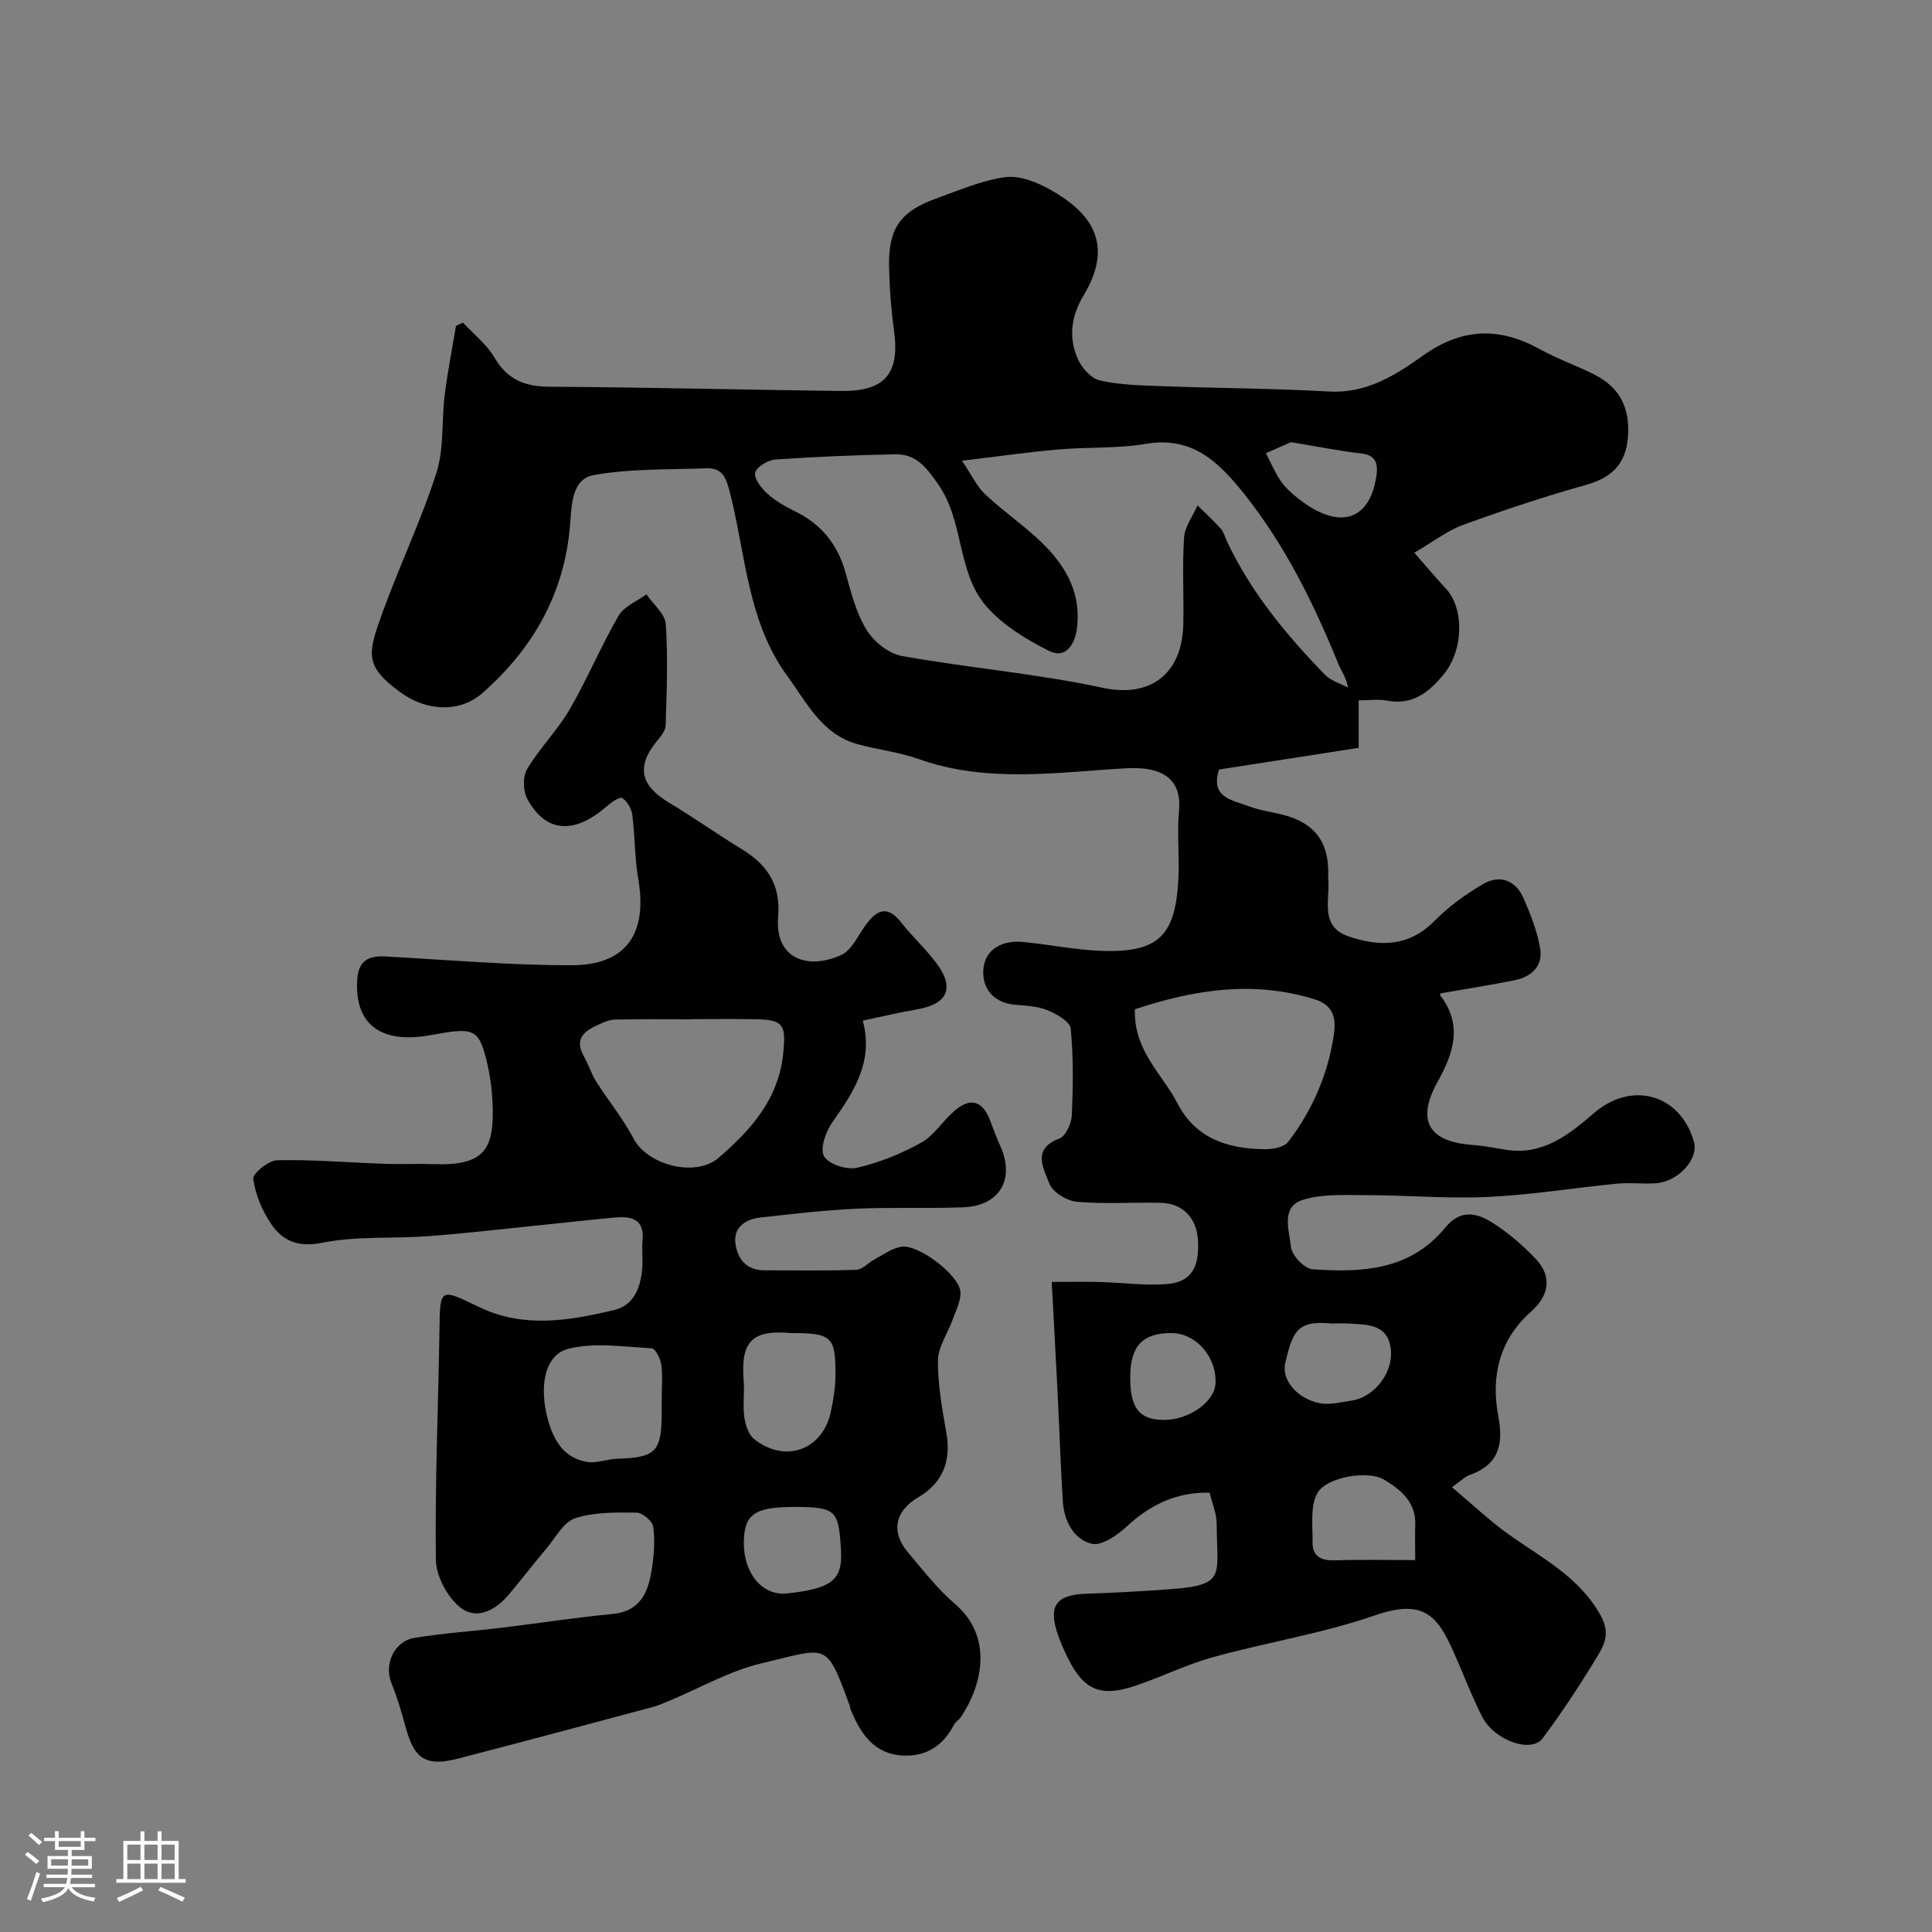
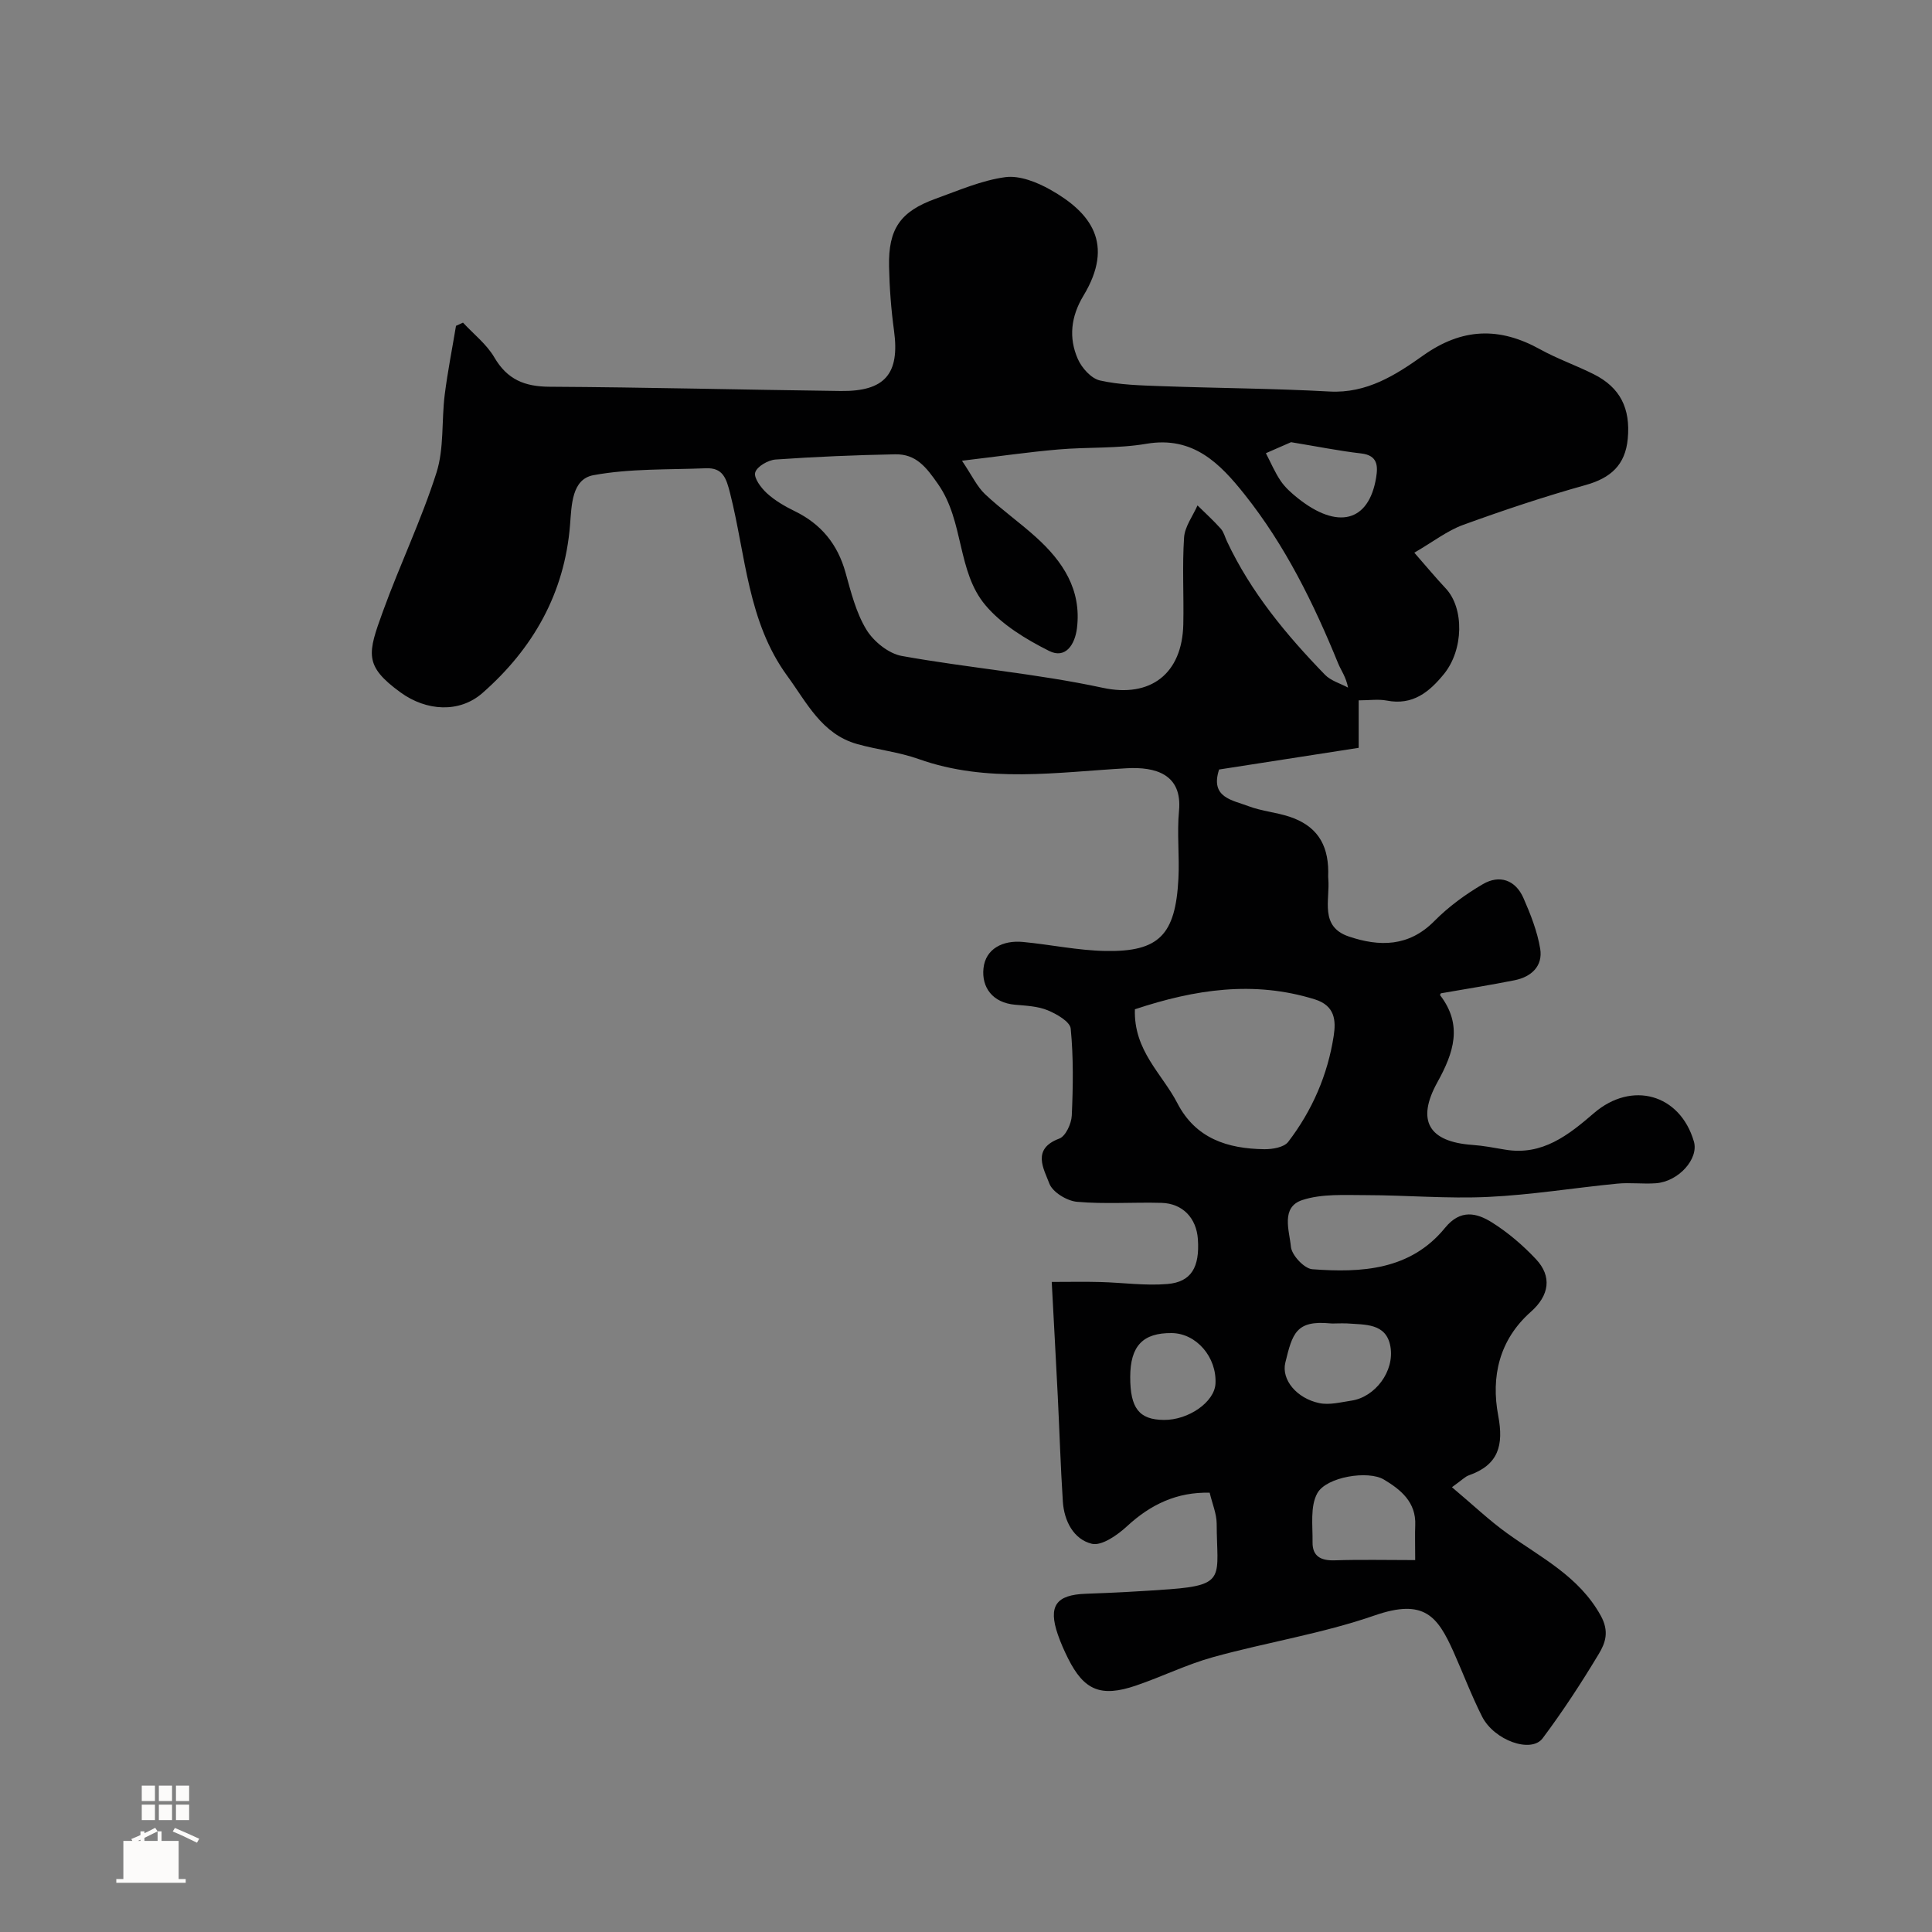
<svg xmlns="http://www.w3.org/2000/svg" enable-background="new 0 0 400 400" viewBox="0 0 400 400">
  <rect x="0" y="0" width="400" height="400" fill="#808080" stroke="none" />
-   <path d="m5.17 384 .55-.58c.85.61 1.65 1.24 2.4 1.87l-.59.64c-.83-.73-1.62-1.38-2.36-1.93m1.22 9.53-.82-.34c.71-1.76 1.37-3.64 1.98-5.63.24.13.5.25.76.36-.6 1.67-1.24 3.54-1.92 5.61m-.5-13.5.57-.54c.56.44 1.31 1.06 2.26 1.87l-.64.64c-.68-.66-1.41-1.32-2.19-1.97m3.25.46h2.24v-1.36h.77v1.36h4.57v-1.36h.76v1.36h2.28v.69h-2.28v1.84h-2.64v1.26h4.18v2.64h-4.21c0 .45-.02.86-.05 1.21h4.32v.69h-4.38c-.04.34-.1.75-.19 1.22h5.15v.69h-4.82c.87 1.19 2.51 1.92 4.93 2.19-.17.31-.3.57-.37.76-2.77-.49-4.52-1.41-5.26-2.76-.56 1.26-2.3 2.23-5.24 2.9-.12-.24-.26-.48-.43-.72 2.73-.55 4.38-1.34 4.96-2.38h-4.38v-.69h4.65c.1-.38.17-.79.21-1.22h-4.32v-.69h4.4c.03-.34.05-.75.05-1.21h-4.2v-2.64h4.23v-1.26h-2.69v-1.84h-2.24zm1.46 4.46v1.29h3.45c.01-.4.02-.57.01-.53v-.32-.45h-3.46zm1.55-2.59h4.57v-1.19h-4.57zm6.11 2.59h-3.42v.77c-.01.19-.01.37-.02.53h3.44v-1.29z" fill="#fcfbfa" />
-   <path d="m32.63 379.16h.82v1.98h3.54v7.89h1.46v.78h-14.37v-.78h1.46v-7.89h3.54v-1.98h.82v1.98h2.73zm-3.49 11.48.5.73c-1.61.82-3.28 1.63-5 2.41-.13-.27-.28-.55-.44-.82 1.75-.72 3.4-1.49 4.94-2.32m-2.78-5.55h2.73v-3.18h-2.73zm0 3.95h2.73v-3.2h-2.73zm3.54-3.95h2.73v-3.18h-2.73zm0 3.95h2.73v-3.2h-2.73zm7.89 4.68c-1.84-.92-3.51-1.7-5.02-2.32l.45-.73c1.89.8 3.57 1.55 5.04 2.23zm-1.62-11.81h-2.73v3.18h2.73zm-2.73 7.13h2.73v-3.2h-2.73z" fill="#fcfbfa" />
+   <path d="m32.63 379.16h.82v1.98h3.54v7.89h1.46v.78h-14.37v-.78h1.46v-7.89h3.54v-1.98h.82v1.98h2.73zc-1.61.82-3.28 1.63-5 2.41-.13-.27-.28-.55-.44-.82 1.75-.72 3.4-1.49 4.94-2.32m-2.78-5.55h2.73v-3.18h-2.73zm0 3.95h2.73v-3.2h-2.73zm3.54-3.95h2.73v-3.18h-2.73zm0 3.95h2.73v-3.2h-2.73zm7.89 4.68c-1.84-.92-3.51-1.7-5.02-2.32l.45-.73c1.89.8 3.57 1.55 5.04 2.23zm-1.62-11.81h-2.73v3.18h2.73zm-2.73 7.13h2.73v-3.2h-2.73z" fill="#fcfbfa" />
  <g fill="#010102">
    <path d="m300.61 307.91c4.41 3.71 7.75 6.9 11.47 9.57 6.99 5.03 14.81 8.86 19.32 16.99 1.84 3.31.98 5.68-.39 7.96-3.6 5.99-7.44 11.87-11.62 17.46-2.38 3.18-10.04.44-12.54-4.49-2.2-4.35-3.92-8.94-5.91-13.4-3.3-7.35-6.05-11.11-16.34-7.54-10.84 3.76-22.34 5.56-33.44 8.63-5.46 1.51-10.62 4.07-16 5.9-7.25 2.46-10.72.98-14.03-5.63-.8-1.6-1.53-3.25-2.11-4.93-2.05-5.94-.37-8.25 5.81-8.46 5.77-.2 11.53-.51 17.29-.93 11.88-.88 9.82-2.68 9.78-13.58-.01-2.05-.9-4.09-1.45-6.41-6.73-.17-12.19 2.39-17.11 6.94-1.98 1.83-5.25 4.13-7.3 3.63-3.76-.92-5.73-4.72-5.99-8.75-.47-7.26-.69-14.53-1.05-21.8-.39-7.75-.82-15.5-1.25-23.66 3.65 0 6.87-.07 10.08.02 4.63.12 9.29.8 13.87.41 4.96-.42 6.7-3.48 6.31-9.27-.3-4.39-3.15-7.41-7.54-7.53-5.83-.16-11.69.29-17.48-.22-2.08-.18-5.06-1.99-5.73-3.77-1.13-3.02-3.74-7.16 2.06-9.32 1.31-.49 2.5-3.08 2.58-4.76.27-6 .36-12.04-.22-18-.14-1.45-2.91-3.04-4.79-3.81-2.05-.84-4.45-.94-6.72-1.14-4.69-.41-6.97-3.62-6.55-7.55.43-4.07 4.05-5.84 8.15-5.45 5.7.54 11.38 1.76 17.08 1.87 11.16.21 14.53-3.36 15.13-15 .24-4.65-.32-9.36.12-13.99.73-7.64-4.91-9.17-10.82-8.84-14.43.81-28.88 3.15-43.09-1.91-4.1-1.46-8.54-1.92-12.75-3.11-7.31-2.06-10.4-8.57-14.43-14.08-8.22-11.24-8.6-24.96-11.83-37.75-.81-3.22-1.5-5.41-5.06-5.26-7.77.32-15.67.03-23.25 1.43-4.51.83-4.52 6.2-4.85 10.33-1.14 14.14-7.66 25.58-18.13 34.77-4.75 4.17-11.59 3.78-16.96-.12-7.65-5.56-6.81-8.07-3.63-16.83 3.49-9.62 7.96-18.92 11.06-28.65 1.61-5.04 1.04-10.74 1.71-16.12.6-4.79 1.55-9.53 2.34-14.3.48-.22.96-.44 1.45-.66 2.2 2.38 4.9 4.47 6.49 7.2 2.67 4.57 6.25 6.04 11.4 6.07 20.1.11 40.2.63 60.3.88 9.19.12 12.26-3.58 11.05-12.47-.6-4.4-.94-8.86-1.03-13.29-.17-7.83 2.34-11.42 9.68-14.06 4.73-1.7 9.48-3.79 14.38-4.45 2.97-.4 6.58 1.04 9.36 2.61 8.34 4.71 13.33 11.16 6.82 21.94-2.58 4.28-3.1 8.7-1.15 13.11.81 1.84 2.76 4.02 4.56 4.43 4.13.93 8.48 1.02 12.76 1.18 11.6.42 23.21.47 34.8 1.11 7.7.42 13.72-3.44 19.33-7.43 8.13-5.78 15.84-5.97 24.27-1.3 3.56 1.97 7.45 3.32 11.09 5.15 5.48 2.75 7.63 7.06 7.04 13.37-.51 5.41-3.52 8.12-8.72 9.57-8.56 2.39-17.02 5.22-25.38 8.26-3.25 1.18-6.12 3.44-10.09 5.75 2.59 2.96 4.48 5.24 6.5 7.39 3.87 4.12 3.7 12.73-.36 17.72-3.07 3.77-6.48 6.54-11.83 5.51-1.75-.34-3.62-.05-5.83-.05v9.83c-9.83 1.53-19.4 3.01-28.9 4.49-1.91 5.83 2.76 6.32 6.06 7.58 2.71 1.03 5.72 1.27 8.48 2.18 5.52 1.82 8.03 5.52 8.06 11.39 0 .5-.04 1 .01 1.5.37 4.36-1.85 9.86 4.24 11.92 6.33 2.14 12.42 2.17 17.72-3.2 2.94-2.97 6.44-5.53 10.05-7.64 3.44-2.01 6.74-.87 8.39 2.87 1.48 3.37 2.87 6.9 3.47 10.5.59 3.6-1.83 5.83-5.3 6.53-4.96.99-9.96 1.78-15.23 2.7.06-.13-.27.3-.18.41 4.72 6.17 2.81 11.89-.57 18-4.43 8-1.75 12.34 7.23 12.98 2.28.16 4.54.6 6.79.98 7.71 1.31 13.15-3.05 18.4-7.57 7.81-6.72 17.8-3.96 20.68 5.88 1.05 3.58-3.16 8.31-7.88 8.65-2.65.19-5.35-.18-7.99.08-8.91.87-17.78 2.33-26.71 2.75-8.43.4-16.91-.36-25.36-.37-4.39 0-9.06-.31-13.11 1.01-4.55 1.48-2.69 6.37-2.38 9.68.16 1.74 2.76 4.52 4.42 4.65 10.19.76 20.33.21 27.49-8.57 3.19-3.91 6.54-3.12 9.76-1.09 3.3 2.08 6.37 4.71 9.05 7.56 3.38 3.59 2.79 7.52-1.05 10.92-6.56 5.81-8.27 13.45-6.75 21.49 1.17 6.19.04 10.19-6.05 12.35-.77.25-1.38.93-3.53 2.47zm-101.44-212.52c2.09 3.1 3.11 5.35 4.77 6.92 3.33 3.14 7.11 5.8 10.51 8.87 5.58 5.02 9.51 10.9 8.52 18.9-.42 3.36-2.35 6.4-5.76 4.69-4.8-2.41-9.78-5.43-13.18-9.46-5.91-7-4.39-17.27-9.78-25.03-2.51-3.61-4.6-6.3-8.92-6.22-8.26.16-16.52.5-24.76 1.08-1.54.11-3.86 1.45-4.21 2.68-.33 1.14 1.21 3.2 2.43 4.31 1.66 1.52 3.71 2.7 5.75 3.7 5.48 2.67 8.89 6.85 10.52 12.73 1.13 4.05 2.18 8.3 4.33 11.82 1.5 2.45 4.59 4.94 7.32 5.43 13.81 2.48 27.89 3.64 41.59 6.59 9.92 2.14 16.47-2.92 16.69-13.15.13-5.99-.24-12 .16-17.97.15-2.26 1.81-4.43 2.78-6.64 1.62 1.6 3.32 3.13 4.83 4.83.62.7.86 1.75 1.28 2.63 4.95 10.52 12.26 19.33 20.27 27.59 1.22 1.26 3.17 1.8 4.79 2.67-.43-2.24-1.45-3.54-2.05-5.01-5.07-12.43-10.97-24.43-19.36-34.97-5.1-6.41-10.65-12.15-20.34-10.5-5.98 1.02-12.18.65-18.26 1.18-6.16.53-12.26 1.42-19.92 2.33zm35.8 113.57c-.29 8.57 5.65 13.36 8.79 19.44 3.8 7.35 10.43 9.43 17.99 9.53 1.69.02 4.09-.38 4.96-1.52 4.96-6.48 8.18-13.87 9.42-21.95.48-3.15.3-6.24-3.93-7.56-12.64-3.92-24.79-2.07-37.23 2.06zm58.03 114.04c0-3.56-.07-5.38.01-7.2.21-4.81-3.03-7.41-6.5-9.48-3.24-1.94-11.88-.57-13.77 2.83-1.52 2.73-.94 6.72-.99 10.15-.04 2.92 1.73 3.84 4.58 3.75 5.38-.18 10.77-.05 16.67-.05zm-16.13-49c-.5 0-1 .04-1.5-.01-7.05-.66-7.79 2.1-9.26 8.14-.85 3.52 2.36 7.39 7.04 8.37 2.1.44 4.46-.19 6.68-.52 4.81-.72 8.94-6.02 8.04-11.19-.85-4.9-5.29-4.5-9.01-4.79-.66-.04-1.33 0-1.99 0zm-42.87 11.09c-.01 6.47 1.85 8.85 6.96 8.89 5.12.05 10.48-3.71 10.69-7.49.3-5.5-3.95-10.43-9.04-10.49-6-.07-8.6 2.67-8.61 9.09zm33.3-193.54c-1.31.57-3.26 1.42-5.21 2.28 1.01 1.93 1.85 3.96 3.07 5.75.92 1.35 2.21 2.5 3.51 3.54 8.28 6.61 14.73 4.94 16.24-4.22.39-2.38.37-4.63-3.1-5.02-4.53-.52-9.01-1.43-14.51-2.33z" />
-     <path d="m178.63 211.31c2.28 8.5-1.85 14.72-6.28 21.01-1.37 1.94-2.62 5.44-1.75 7.05.89 1.64 4.7 2.89 6.8 2.41 4.61-1.05 9.16-2.9 13.31-5.2 2.66-1.48 4.45-4.45 6.83-6.53 3.4-2.98 5.95-2.17 7.54 2.15.62 1.67 1.24 3.36 1.98 4.98 3.16 6.9-.04 12.49-7.64 12.78-7.35.28-14.73-.05-22.07.29-6.67.31-13.32 1.08-19.96 1.83-2.91.33-5.47 1.91-5.15 5.13.33 3.24 2.14 5.81 6.05 5.8 6.33-.02 12.67.12 18.99-.11 1.3-.05 2.51-1.5 3.83-2.19 1.81-.96 3.6-2.31 5.53-2.59 3.53-.52 11.91 5.84 12.2 9.31.16 1.89-.95 3.92-1.63 5.84-1 2.82-3 5.6-3.02 8.4-.04 5.03.89 10.09 1.76 15.08 1.01 5.78-.82 10.31-5.81 13.23-4.88 2.85-5.75 7.21-2.12 11.47 3.1 3.64 6.06 7.52 9.67 10.6 8.02 6.84 5.7 16.87 1.19 23.54-.37.54-1.06.89-1.35 1.46-2.2 4.3-5.67 6.63-10.49 6.42-6.18-.27-8.94-4.67-11.01-9.73-.06-.15 0-.34-.06-.49-5.02-13.62-4.42-12.15-18.36-8.86-6.54 1.54-12.62 5.07-18.91 7.68-1.19.5-2.38 1.04-3.63 1.37-13.34 3.57-26.67 7.14-40.03 10.61-6.8 1.77-9.22.25-11.03-6.37-.85-3.11-1.76-6.24-2.97-9.22-1.56-3.87.52-8.66 4.8-9.36 5.97-.98 12.03-1.37 18.04-2.1 7.62-.92 15.22-2.12 22.86-2.83 5.86-.54 7.47-4.52 8.2-9.23.46-2.92.69-5.98.3-8.87-.15-1.15-2.25-2.89-3.48-2.9-4.25-.04-8.74-.12-12.69 1.17-2.4.79-4.05 4.02-5.93 6.25-2.64 3.13-5.13 6.37-7.76 9.51-2.78 3.32-6.75 5.44-10.19 2.62-2.64-2.17-4.91-6.45-4.95-9.82-.2-15.75.49-31.52.74-47.28.14-9.06-.02-8.97 8.28-4.98 9.17 4.41 18.63 2.8 27.92.58 4.17-1 5.51-4.82 5.8-8.82.13-1.82-.12-3.68.05-5.49.45-4.68-2.46-5.15-5.93-4.82-6.2.59-12.39 1.29-18.59 1.92-6.69.68-13.37 1.46-20.07 1.94-7.25.52-14.68-.06-21.72 1.35-5 1-8.16-.35-10.56-3.86-1.88-2.74-3.27-6.11-3.73-9.36-.16-1.1 3.18-3.83 4.96-3.87 7.42-.15 14.86.49 22.3.75 3.33.12 6.67-.06 10 .06 10.79.4 12.73-3.16 12.28-12.86-.14-2.93-.57-5.89-1.27-8.74-1.63-6.63-2.88-6.69-11.58-5.1-10.1 1.85-15.76-2.12-15.16-11.47.26-4.02 2.35-5.01 5.88-4.82 12.85.7 25.71 1.83 38.57 1.81 11.26-.01 15.7-6.6 13.73-17.89-.76-4.35-.66-8.85-1.23-13.25-.16-1.27-1.05-2.79-2.08-3.47-.5-.33-2.26.87-3.18 1.68-6.75 5.89-12.61 5.55-16.46-1.46-.91-1.65-.98-4.67-.05-6.23 2.57-4.33 6.27-7.99 8.8-12.34 3.66-6.3 6.48-13.1 10.13-19.4 1.12-1.94 3.8-2.98 5.76-4.43 1.4 2.05 3.86 4.03 4.01 6.16.48 6.97.19 14.01-.03 21.01-.04 1.14-1.1 2.35-1.91 3.35-4.17 5.13-3.28 9.09 2.55 12.57 5.18 3.1 10.11 6.62 15.26 9.76 5.25 3.21 7.94 7.41 7.4 13.86-.76 9.05 6.43 11.02 13.1 7.94 2.09-.97 3.35-3.84 4.84-5.93 2.27-3.19 4.49-4.67 7.55-.76 2.33 2.98 5.2 5.55 7.42 8.6 3.71 5.11 2.06 8.34-4.36 9.41-3.52.59-6.97 1.44-11.03 2.29zm-35.34-.31v.04c-5.33 0-10.66-.06-15.99.05-1.09.02-2.21.53-3.24.98-2.93 1.29-5.3 2.88-3.16 6.66.95 1.68 1.52 3.58 2.54 5.2 2.52 3.98 5.57 7.68 7.75 11.83 2.88 5.47 12.82 8.06 17.57 3.97 6.76-5.82 12.5-12.21 13.42-21.84.53-5.54.1-6.75-5.4-6.86-4.5-.1-9-.03-13.49-.03zm-6.29 78.47c0-2.32.23-4.68-.09-6.95-.17-1.24-1.23-3.33-1.97-3.37-5.77-.3-11.83-1.27-17.26.1-4.99 1.26-6.11 7.94-4.22 14.74 1.22 4.39 3.36 7.89 8.1 8.69 1.97.33 4.11-.6 6.18-.66 8.04-.23 9.26-1.45 9.26-9.58 0-.98 0-1.97 0-2.97zm26.77-13.47c-8.03-.72-10.45 1.65-9.8 9.87.2 2.47-.21 5 .12 7.44.22 1.62.83 3.65 2 4.59 6.35 5.14 14.18 2.36 15.9-5.5.52-2.36.93-4.8.97-7.2.11-8.51-.65-9.2-9.19-9.2zm.71 36c-8.32 0-10.45 1.51-10.48 7.45-.02 6.22 3.77 11.04 9.03 10.45 8.87-1.01 11.48-2.55 11.09-8.97-.5-8.17-.91-8.93-9.64-8.93z" />
  </g>
</svg>